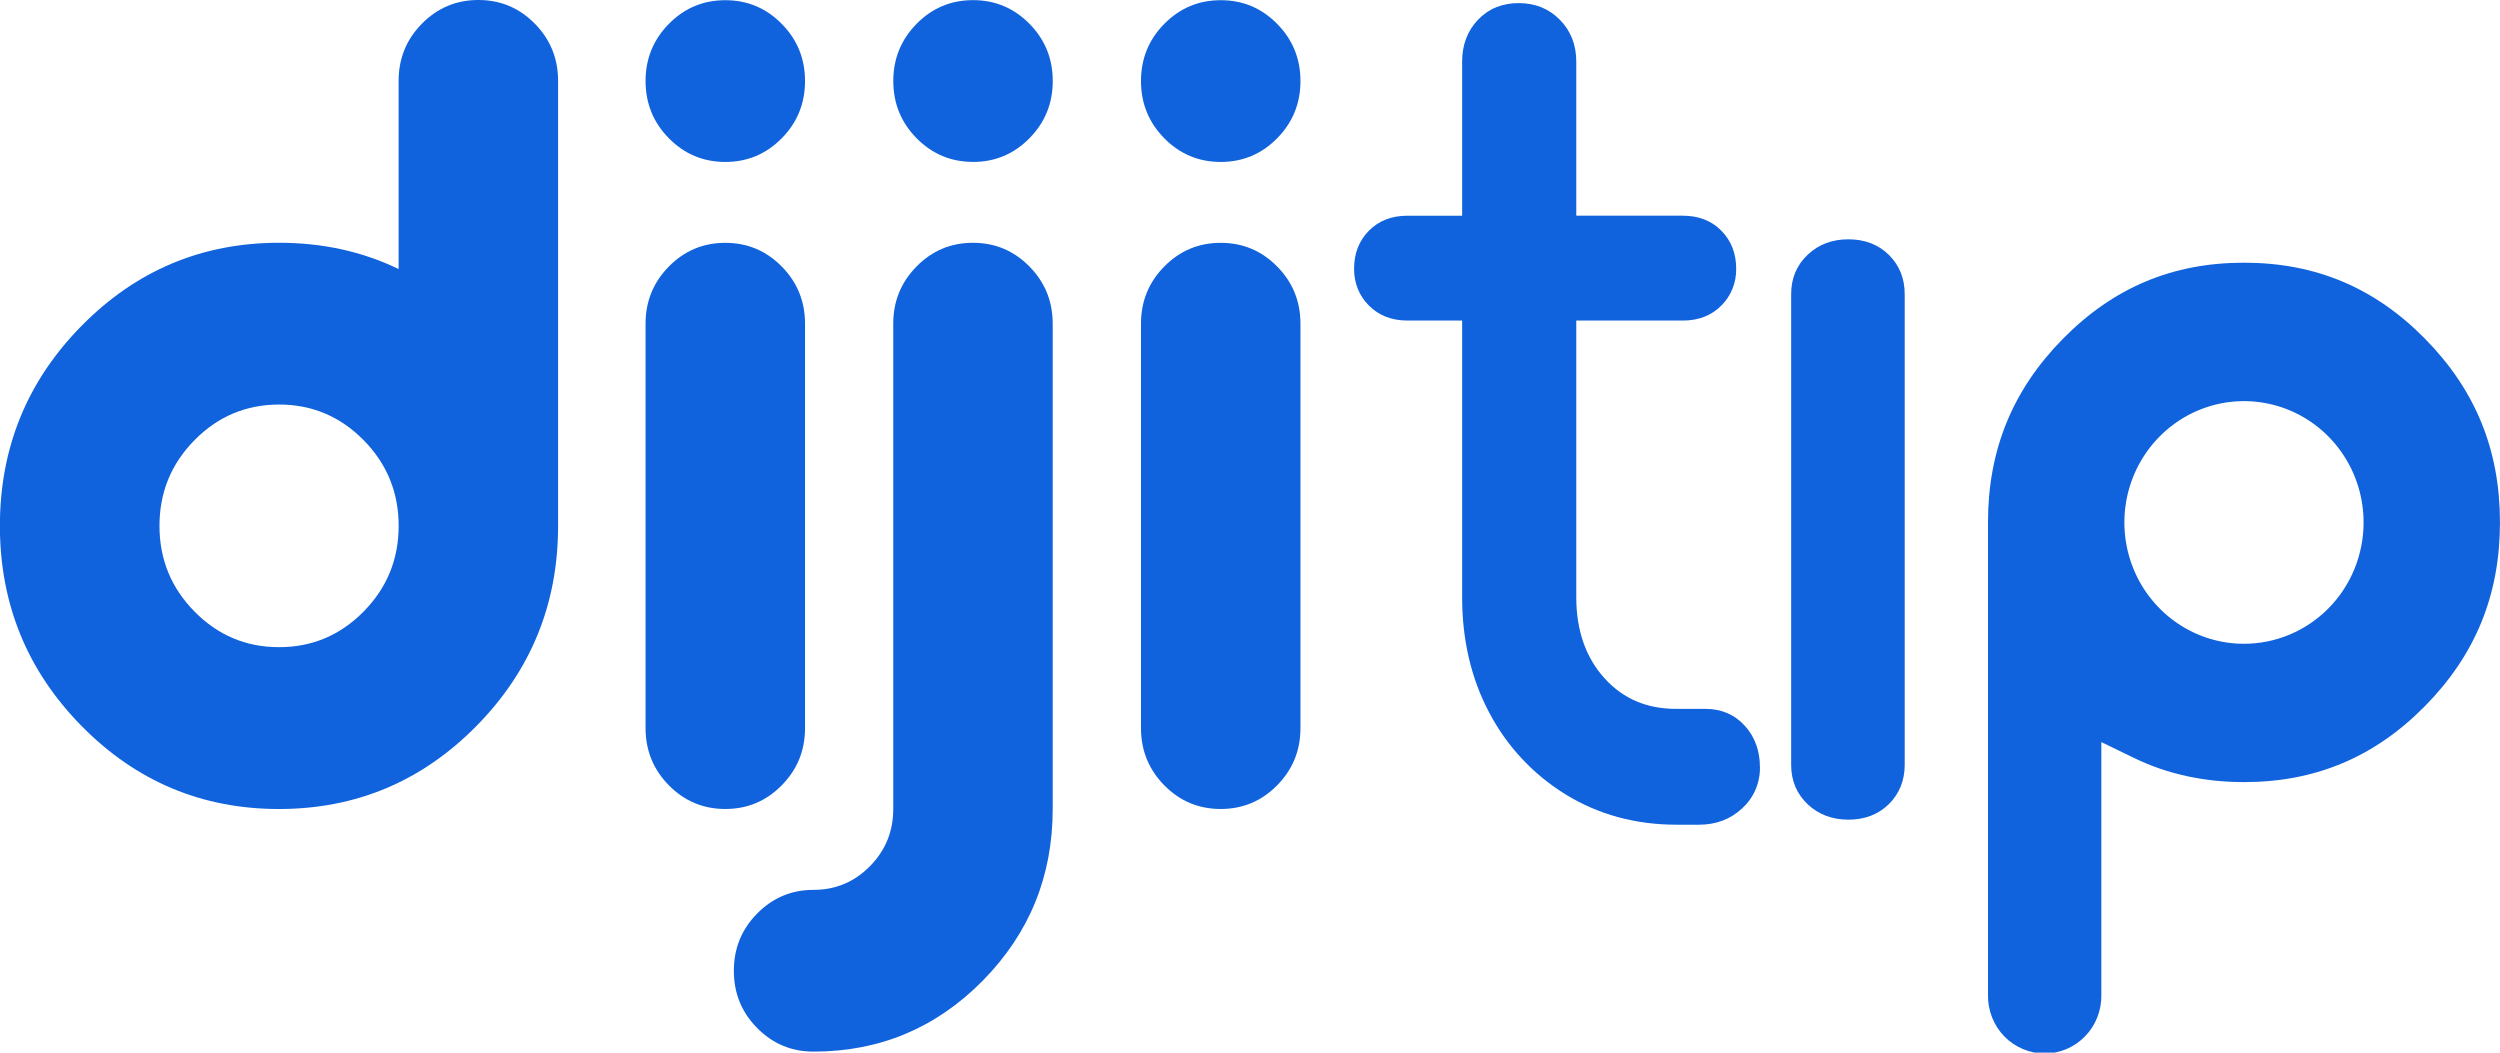
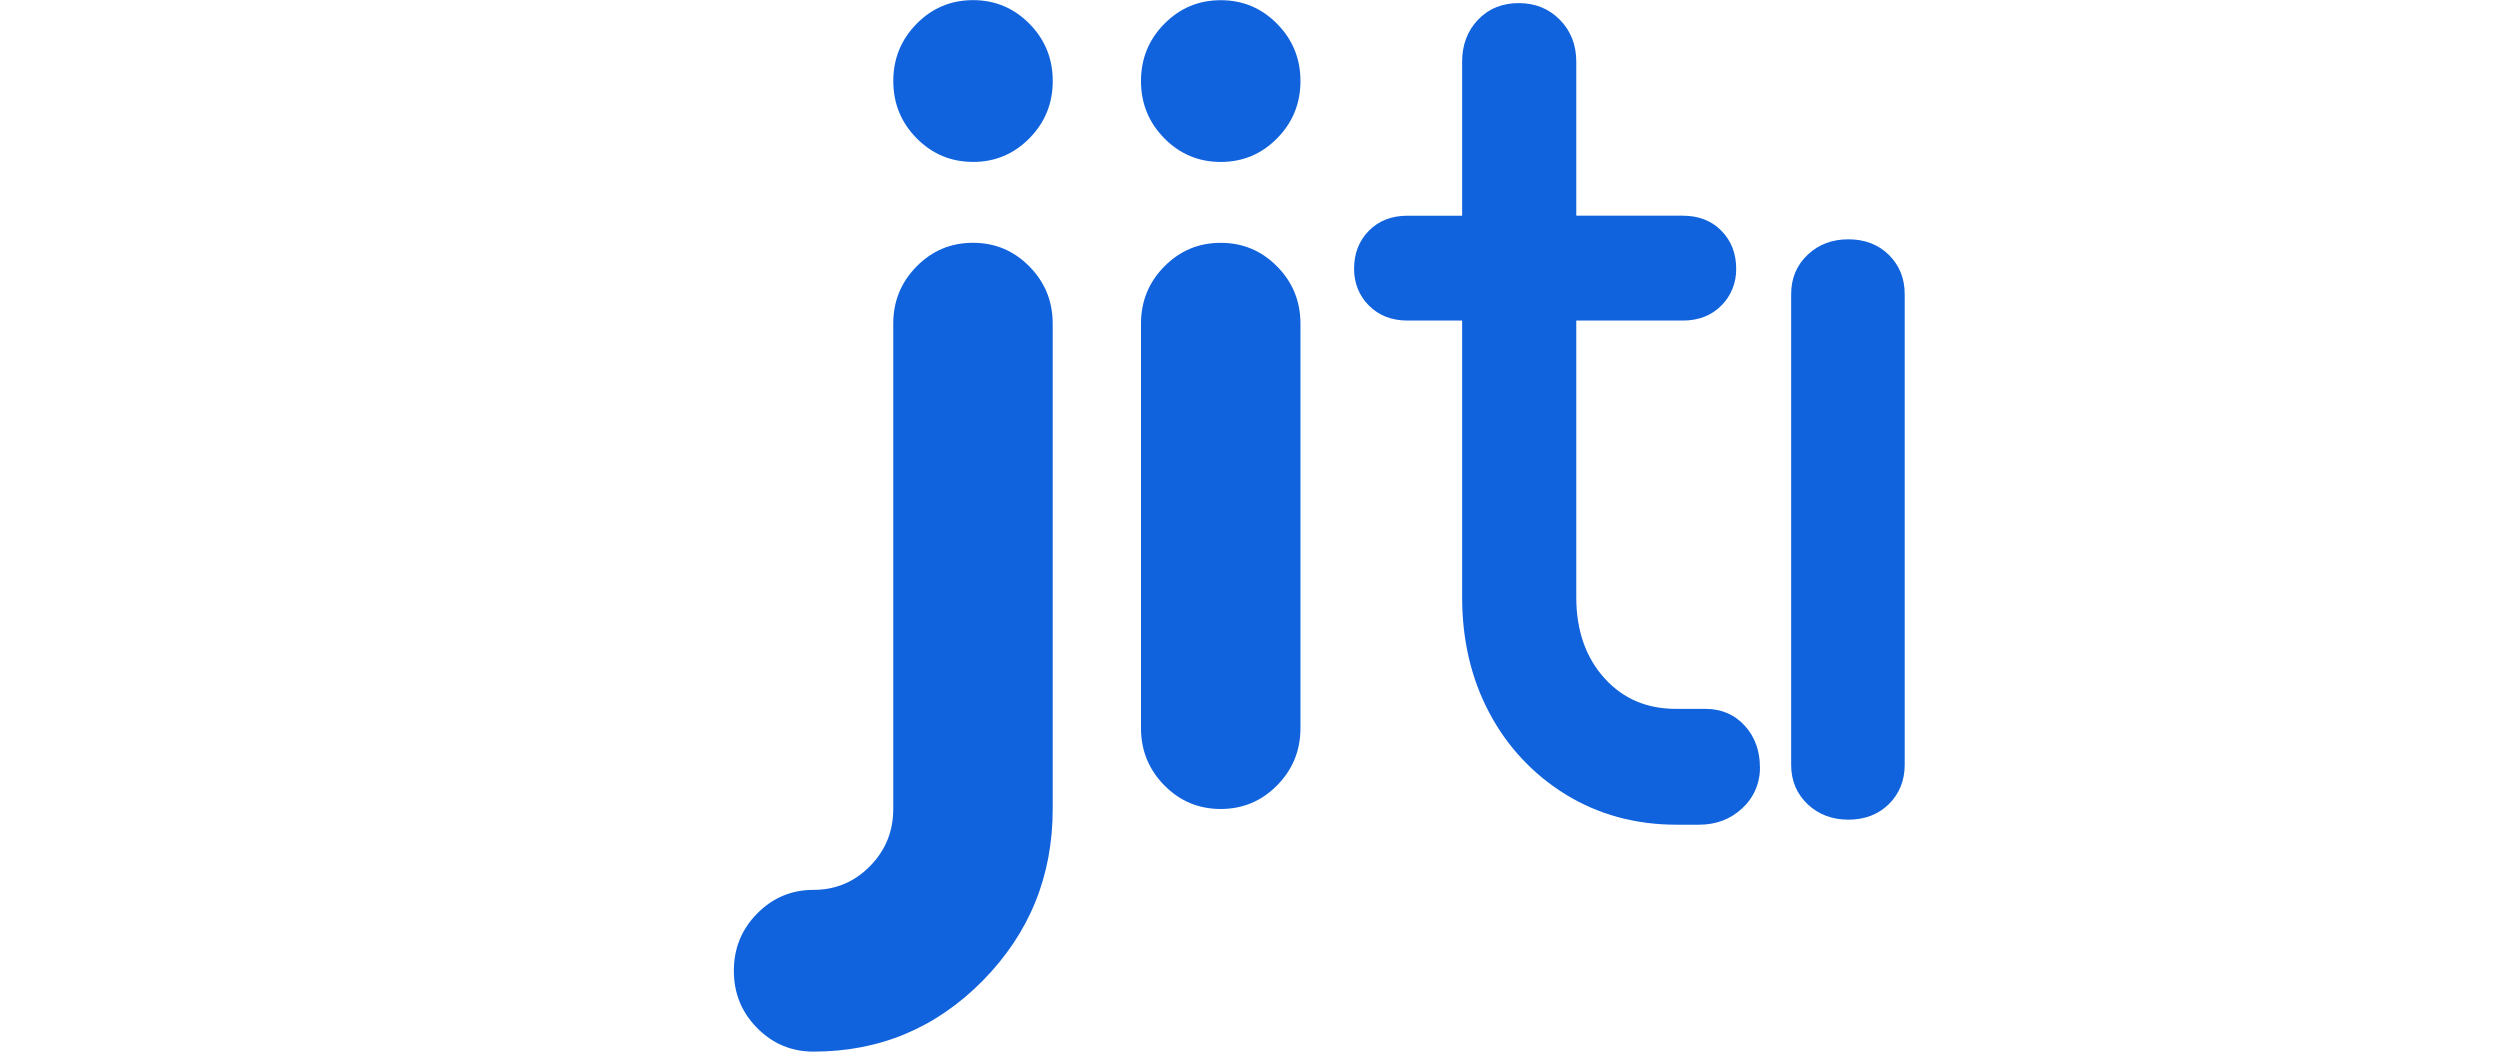
<svg xmlns="http://www.w3.org/2000/svg" width="76" height="32" viewBox="0 0 76 32" fill="none">
-   <path d="M16.966 15.987C16.966 18.364 16.138 20.393 14.481 22.073C12.823 23.753 10.824 24.593 8.482 24.594C6.138 24.594 4.139 23.754 2.483 22.073C0.827 20.392 -0.002 18.363 -0.003 15.987C-0.003 13.611 0.826 11.582 2.483 9.902C4.14 8.222 6.14 7.381 8.482 7.38C9.807 7.38 11.019 7.647 12.118 8.179V2.459C12.118 1.778 12.354 1.198 12.827 0.719C13.299 0.24 13.871 0 14.543 0C15.214 0 15.785 0.24 16.258 0.719C16.73 1.199 16.966 1.779 16.966 2.459V15.987ZM11.053 18.592C11.764 17.871 12.119 17.002 12.119 15.986C12.119 14.97 11.764 14.101 11.053 13.38C10.342 12.659 9.485 12.298 8.484 12.298C7.482 12.298 6.625 12.659 5.914 13.38C5.203 14.101 4.848 14.97 4.848 15.986C4.848 17.002 5.203 17.871 5.914 18.592C6.625 19.314 7.482 19.674 8.484 19.674C9.486 19.674 10.342 19.313 11.053 18.592Z" fill="#1063DC" />
-   <path d="M22.049 4.923C21.378 4.923 20.807 4.683 20.334 4.204C19.862 3.725 19.626 3.145 19.625 2.464C19.625 1.784 19.862 1.204 20.334 0.725C20.807 0.245 21.379 0.006 22.049 0.006C22.72 0.006 23.291 0.245 23.764 0.725C24.237 1.204 24.473 1.784 24.473 2.464C24.473 3.145 24.237 3.725 23.764 4.204C23.291 4.684 22.72 4.923 22.049 4.923ZM24.473 22.135C24.473 22.815 24.237 23.395 23.764 23.874C23.291 24.354 22.72 24.593 22.049 24.593C21.378 24.593 20.807 24.354 20.334 23.874C19.862 23.395 19.626 22.815 19.625 22.135V9.841C19.625 9.16 19.862 8.58 20.334 8.101C20.807 7.622 21.379 7.382 22.049 7.382C22.72 7.382 23.291 7.622 23.764 8.101C24.237 8.58 24.473 9.16 24.473 9.841V22.135Z" fill="#1063DC" />
  <path d="M24.731 27.052C25.402 27.052 25.973 26.812 26.446 26.333C26.919 25.853 27.155 25.273 27.155 24.593V9.84C27.155 9.159 27.391 8.579 27.864 8.1C28.336 7.62 28.908 7.381 29.579 7.381C30.249 7.381 30.821 7.621 31.293 8.1C31.766 8.579 32.002 9.159 32.002 9.84V24.593C32.002 26.634 31.294 28.373 29.876 29.812C28.458 31.25 26.743 31.969 24.731 31.969C24.06 31.969 23.489 31.73 23.016 31.25C22.543 30.771 22.308 30.191 22.309 29.511C22.309 28.83 22.545 28.25 23.018 27.771C23.49 27.292 24.062 27.052 24.732 27.052H24.731ZM29.58 4.922C28.91 4.922 28.338 4.682 27.865 4.203C27.392 3.723 27.156 3.143 27.156 2.463C27.156 1.783 27.393 1.203 27.865 0.723C28.338 0.244 28.91 0.004 29.58 0.004C30.251 0.004 30.822 0.244 31.295 0.723C31.767 1.202 32.004 1.782 32.004 2.463C32.004 3.143 31.767 3.723 31.295 4.203C30.822 4.682 30.251 4.923 29.58 4.923" fill="#1063DC" />
  <path d="M37.11 4.923C36.439 4.923 35.867 4.683 35.395 4.204C34.923 3.725 34.686 3.145 34.686 2.464C34.686 1.784 34.922 1.204 35.395 0.725C35.868 0.245 36.439 0.006 37.11 0.006C37.78 0.006 38.352 0.245 38.825 0.725C39.297 1.204 39.534 1.784 39.534 2.464C39.534 3.145 39.297 3.725 38.825 4.204C38.352 4.684 37.78 4.923 37.11 4.923ZM39.534 22.135C39.534 22.815 39.297 23.395 38.825 23.874C38.352 24.354 37.78 24.593 37.11 24.593C36.439 24.593 35.867 24.354 35.395 23.874C34.923 23.395 34.686 22.815 34.686 22.135V9.841C34.686 9.16 34.922 8.58 35.395 8.101C35.868 7.622 36.439 7.382 37.11 7.382C37.78 7.382 38.352 7.622 38.825 8.101C39.297 8.58 39.534 9.16 39.534 9.841V22.135Z" fill="#1063DC" />
  <path d="M53.052 22.074L53.046 22.068C52.736 21.724 52.333 21.55 51.849 21.55H50.962C50.062 21.55 49.348 21.246 48.779 20.621C48.21 19.995 47.919 19.167 47.919 18.163V9.745H51.16C51.638 9.745 52.031 9.591 52.33 9.288C52.476 9.142 52.592 8.968 52.669 8.775C52.746 8.582 52.784 8.375 52.78 8.167C52.78 7.705 52.628 7.317 52.329 7.013C52.03 6.709 51.637 6.557 51.16 6.557H47.919V1.871C47.919 1.365 47.751 0.937 47.419 0.6C47.088 0.263 46.666 0.094 46.167 0.094C45.668 0.094 45.245 0.267 44.923 0.609C44.608 0.944 44.449 1.369 44.449 1.871V6.558H42.784C42.306 6.558 41.913 6.711 41.614 7.014C41.315 7.317 41.164 7.705 41.164 8.168C41.164 8.609 41.315 8.986 41.614 9.288C41.912 9.589 42.306 9.745 42.784 9.745H44.449V18.163C44.449 19.459 44.727 20.64 45.277 21.672C45.816 22.695 46.618 23.552 47.598 24.152C48.588 24.762 49.72 25.071 50.962 25.071H51.652C52.166 25.071 52.605 24.905 52.956 24.579C53.13 24.422 53.27 24.23 53.364 24.014C53.458 23.798 53.506 23.564 53.502 23.327C53.502 22.83 53.351 22.408 53.052 22.074Z" fill="#1063DC" />
  <path d="M57.437 7.764L57.418 7.745C57.099 7.433 56.688 7.275 56.193 7.275C55.699 7.275 55.288 7.43 54.961 7.737C54.622 8.053 54.451 8.458 54.451 8.941V23.251C54.451 23.734 54.622 24.139 54.96 24.456C55.287 24.762 55.702 24.918 56.193 24.918C56.685 24.918 57.1 24.76 57.418 24.449C57.735 24.137 57.903 23.731 57.903 23.253V8.94C57.903 8.472 57.746 8.077 57.437 7.764Z" fill="#1063DC" />
-   <path d="M73.721 10.298C72.188 8.742 70.388 7.986 68.217 7.986C66.047 7.986 64.248 8.742 62.714 10.298C61.181 11.854 60.435 13.68 60.435 15.881V30.252C60.431 30.484 60.474 30.714 60.559 30.929C60.644 31.144 60.77 31.34 60.93 31.505C61.091 31.67 61.282 31.801 61.493 31.89C61.703 31.98 61.929 32.026 62.158 32.026C62.386 32.026 62.612 31.98 62.823 31.89C63.034 31.801 63.225 31.67 63.385 31.505C63.546 31.34 63.672 31.144 63.757 30.929C63.842 30.714 63.884 30.484 63.881 30.252V22.56L64.883 23.046C65.882 23.53 67.003 23.776 68.216 23.776C70.386 23.776 72.186 23.02 73.72 21.464C75.254 19.908 75.999 18.082 75.999 15.881C75.999 13.68 75.254 11.854 73.72 10.298H73.721ZM68.217 19.571C67.498 19.571 66.795 19.355 66.197 18.949C65.6 18.544 65.133 17.968 64.858 17.294C64.583 16.62 64.511 15.879 64.651 15.163C64.792 14.448 65.138 13.79 65.647 13.275C66.155 12.759 66.803 12.408 67.508 12.265C68.213 12.123 68.945 12.196 69.609 12.475C70.273 12.754 70.841 13.227 71.241 13.834C71.64 14.44 71.853 15.153 71.853 15.883C71.853 16.861 71.47 17.799 70.788 18.491C70.106 19.182 69.182 19.571 68.217 19.571Z" fill="#1063DC" />
</svg>